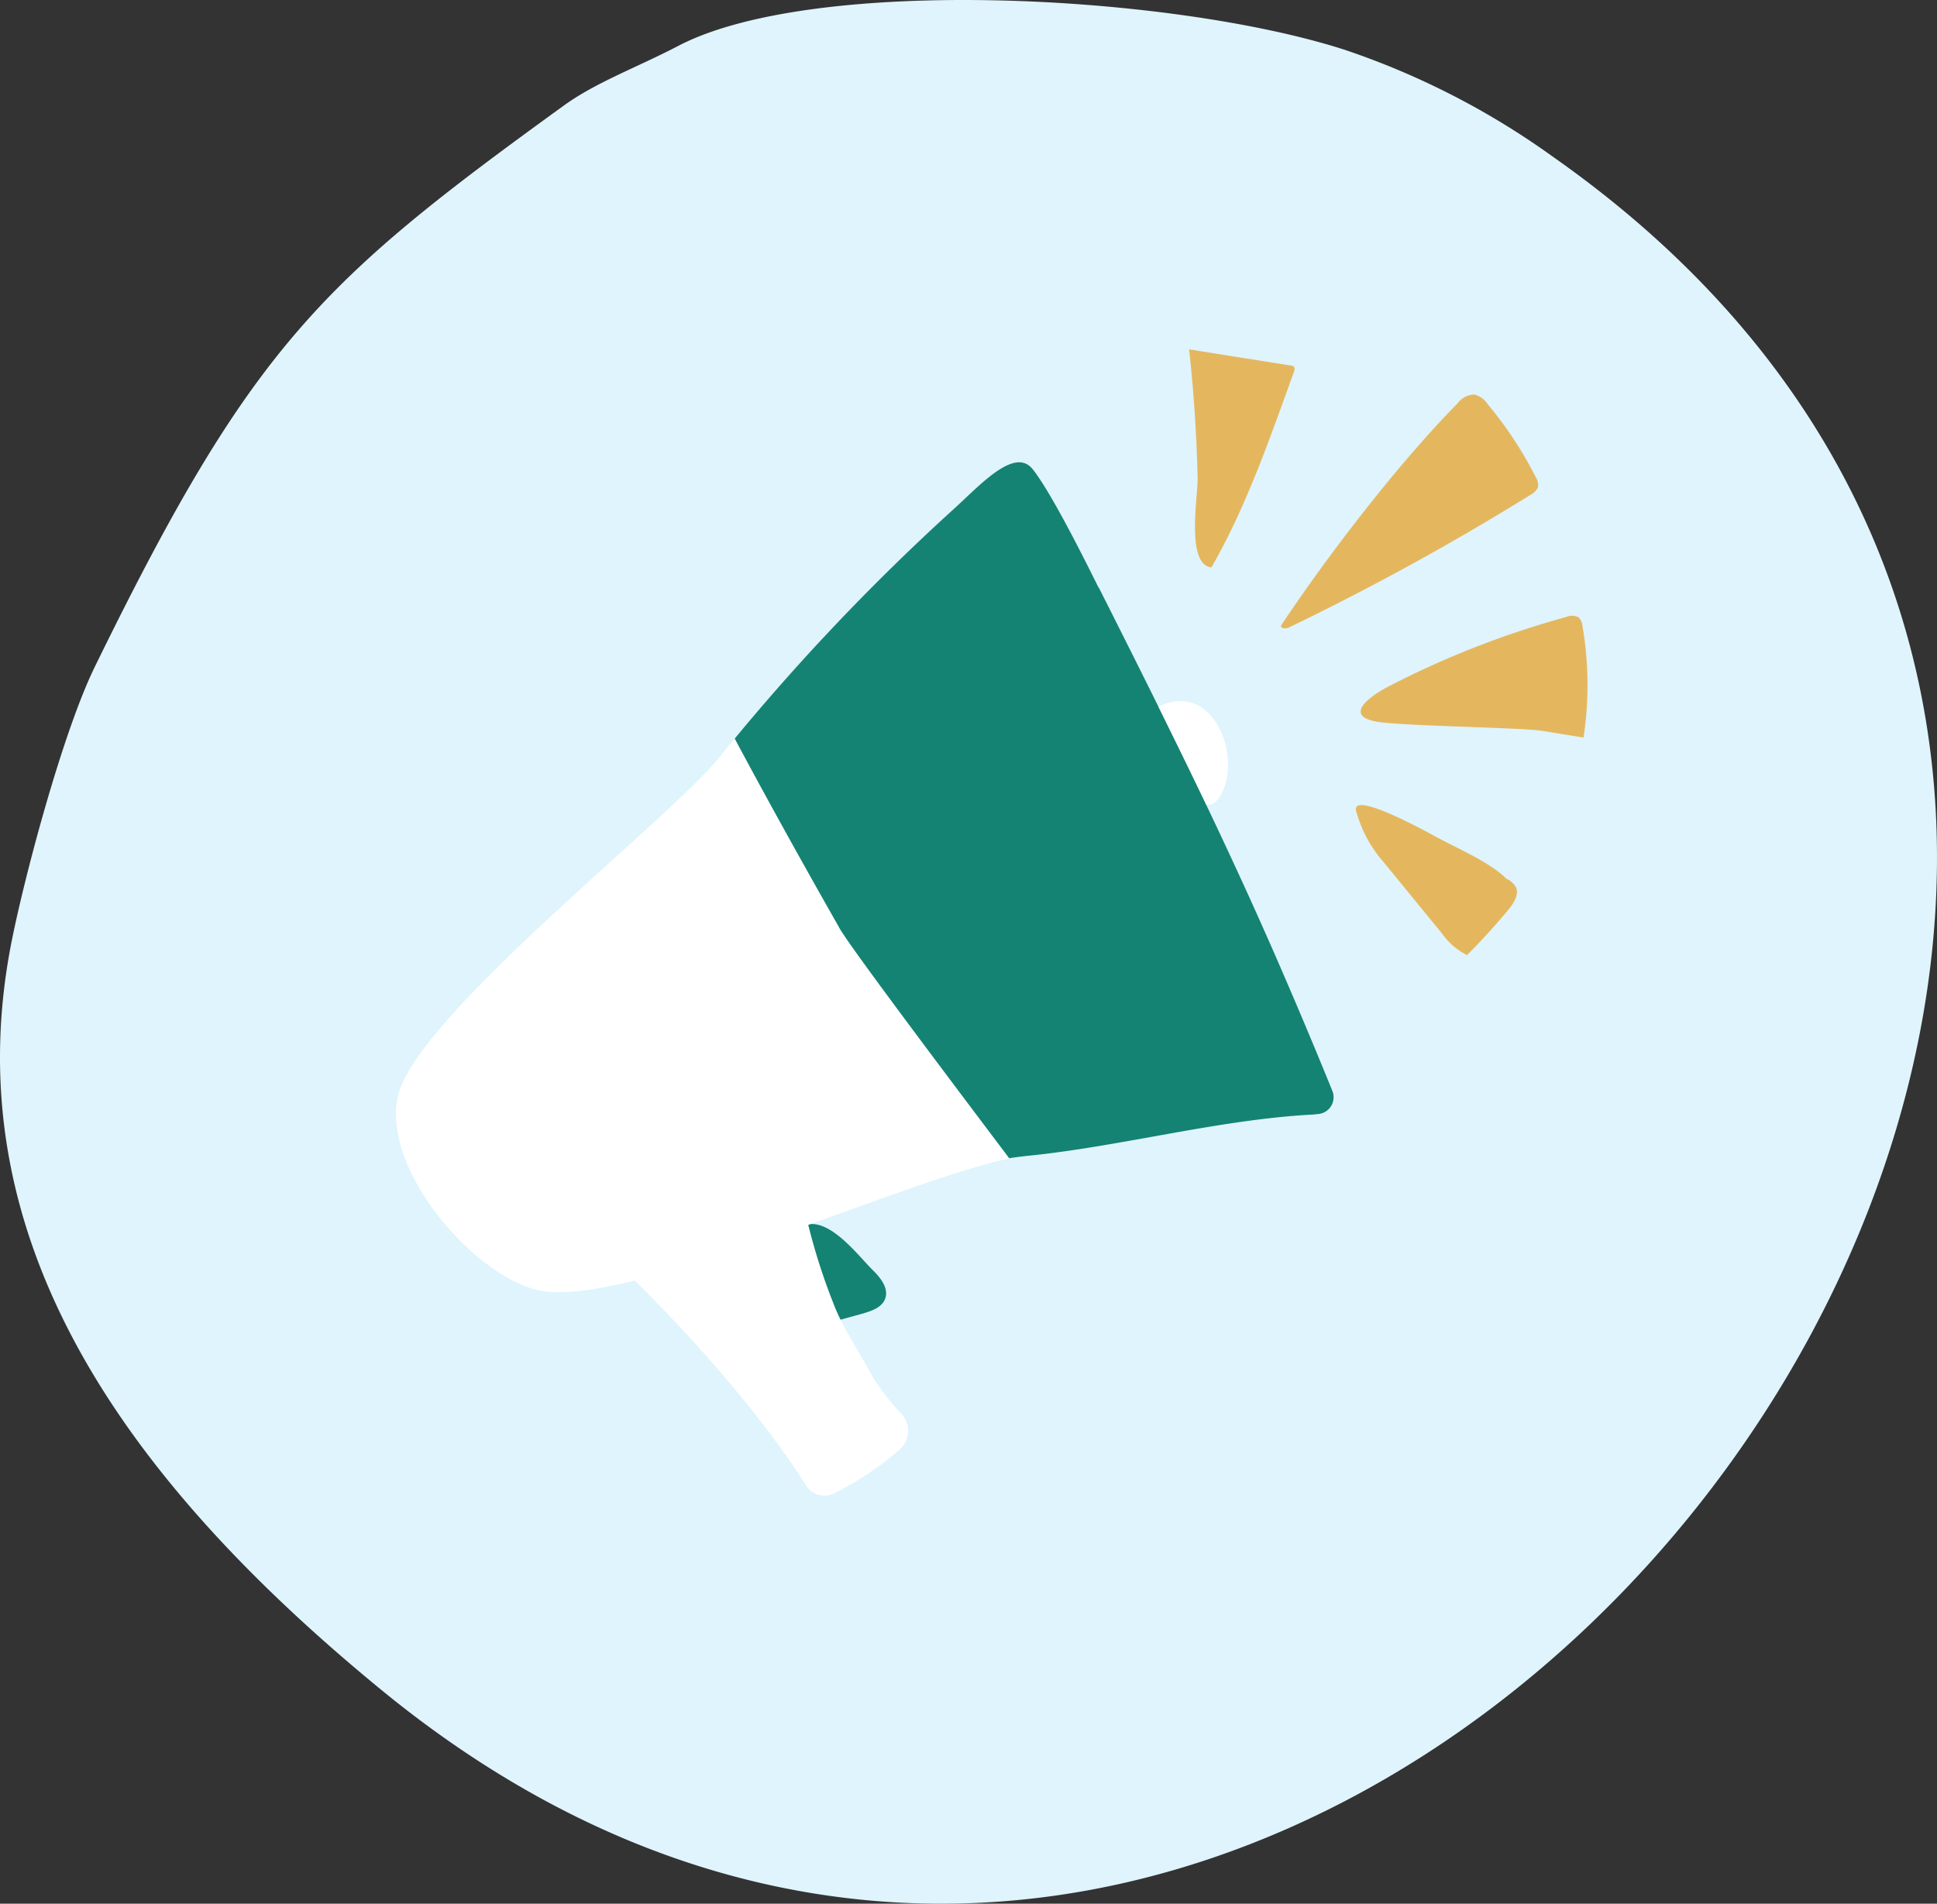
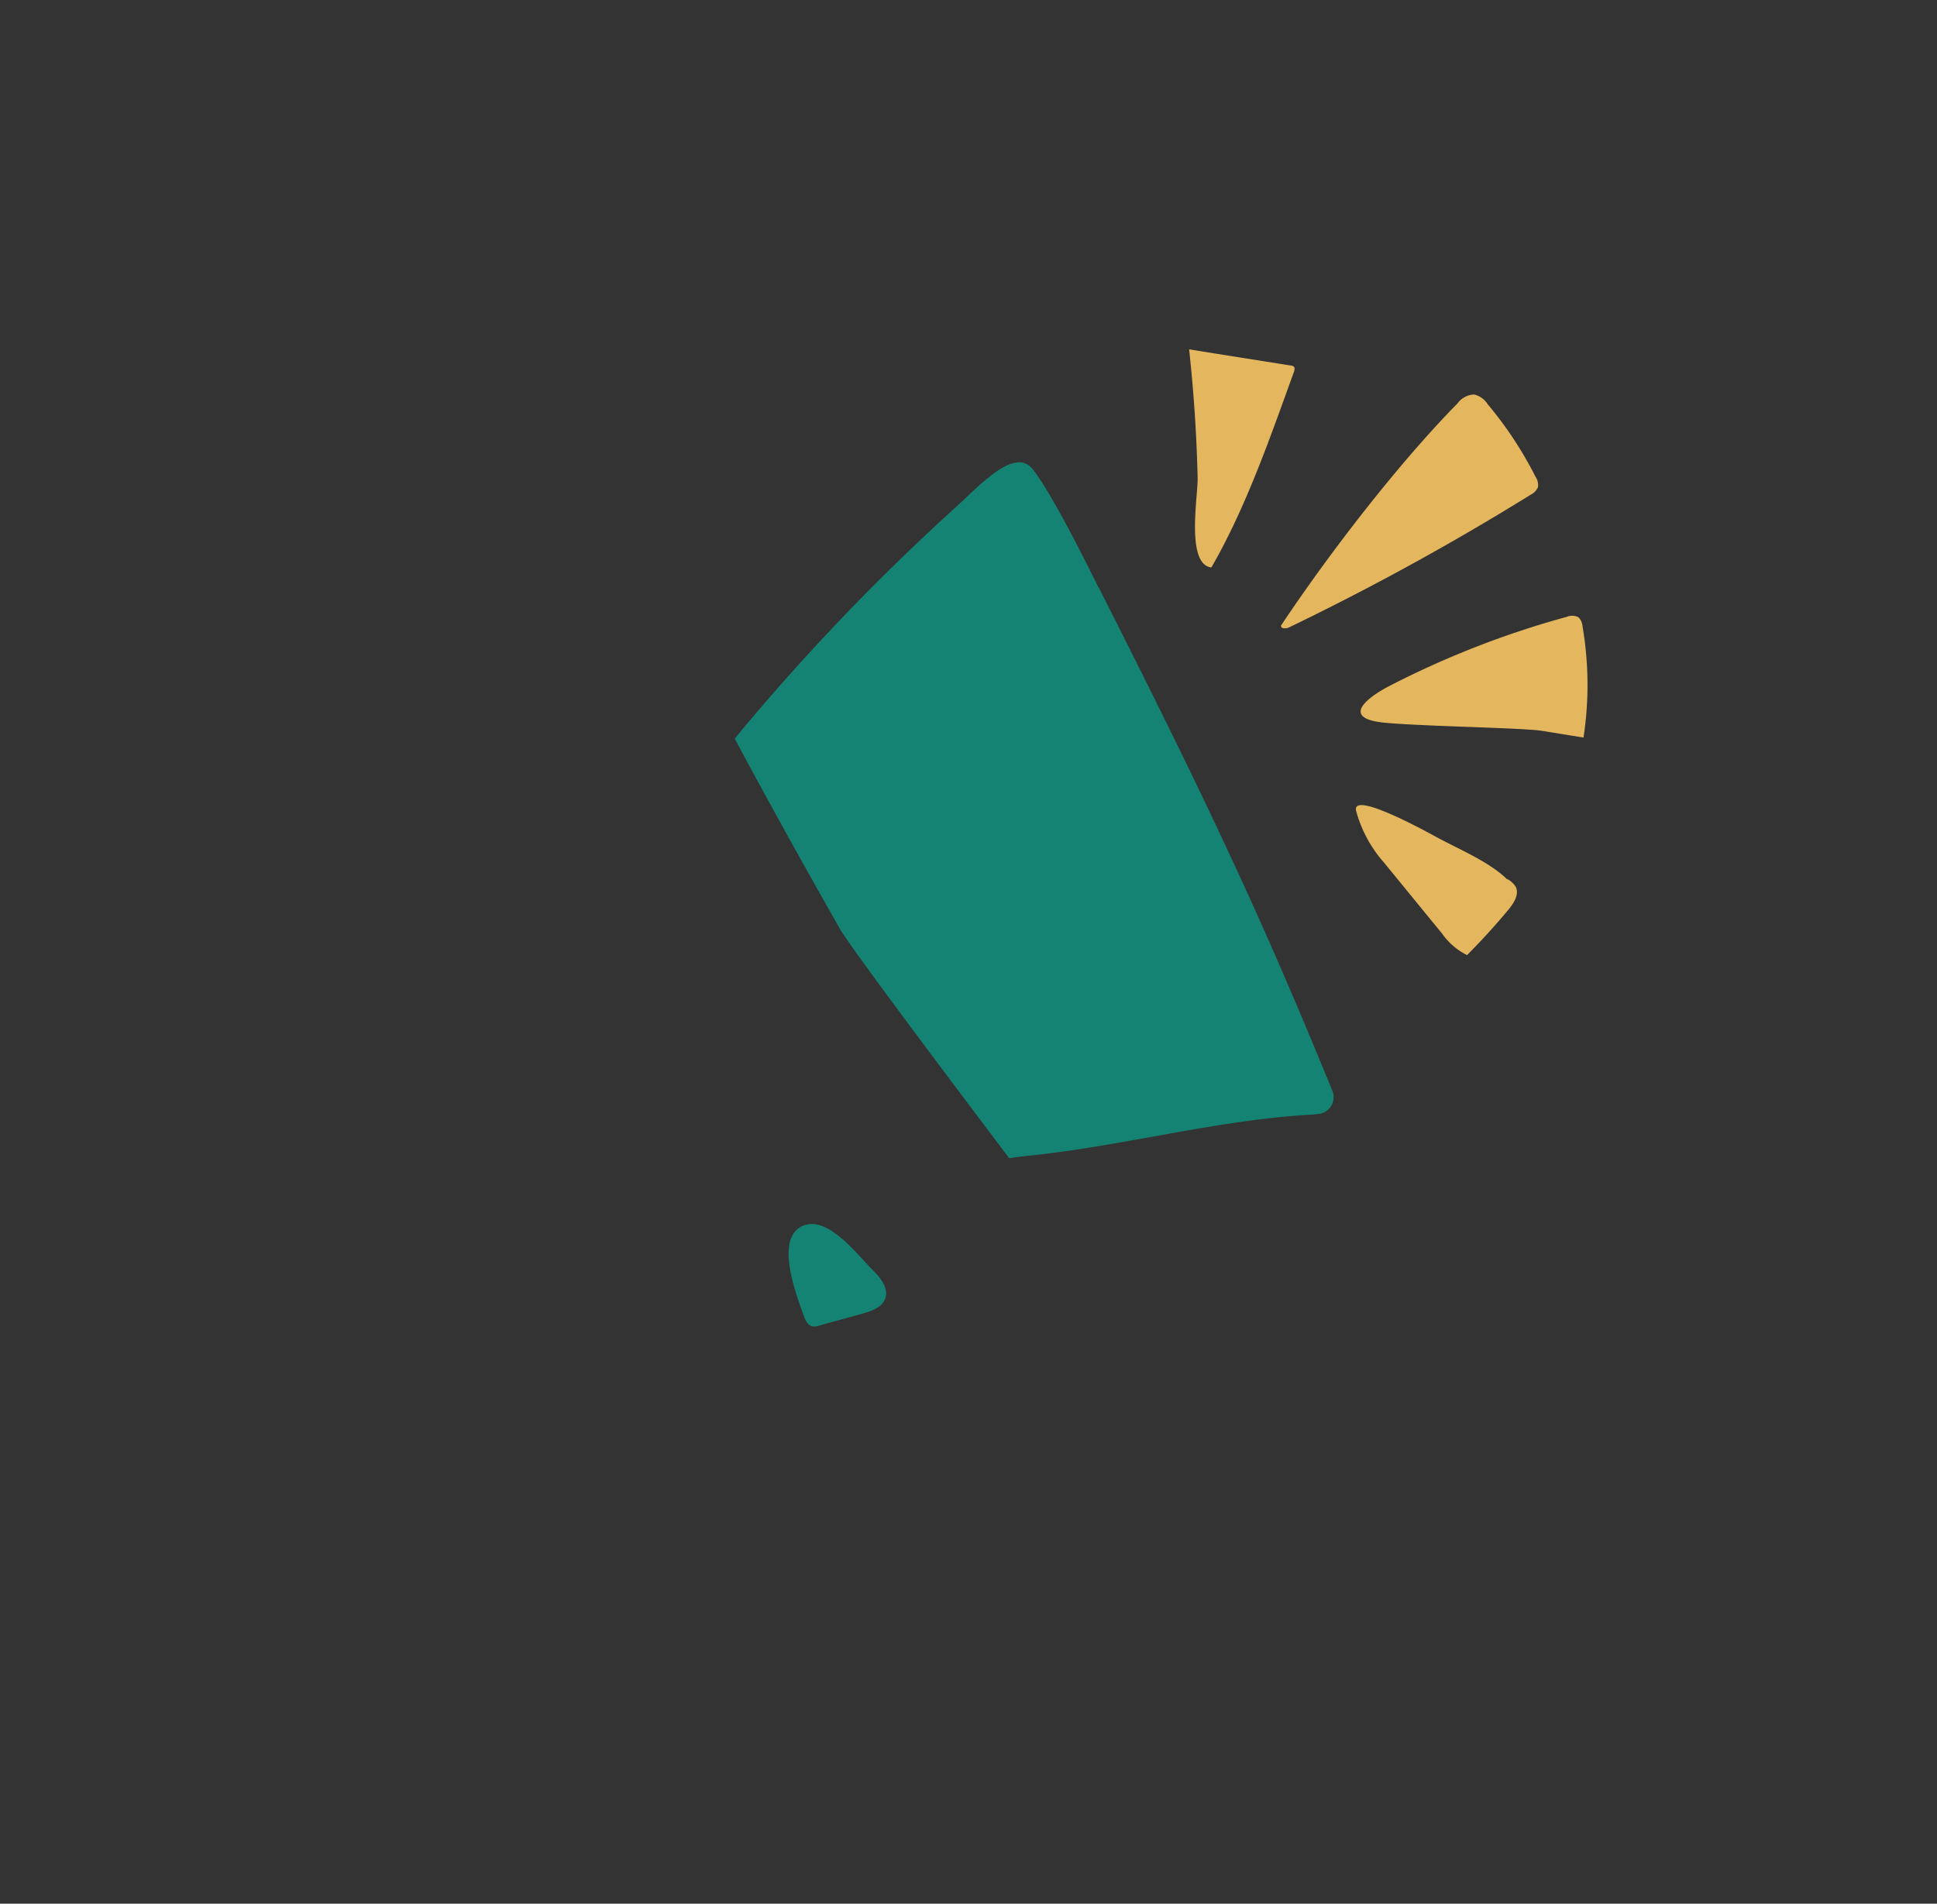
<svg xmlns="http://www.w3.org/2000/svg" width="324.016" height="318.522" viewBox="0 0 324.016 318.522">
  <rect x="0" y="0" width="324.016" height="318.522" fill="#333333" stroke="none" />
  <g id="moncompte-item06" transform="translate(-1.972 -4.382)">
-     <path id="Tracé_3850" data-name="Tracé 3850" d="M3.66,163.236c-8.573,46.391,16.028,86.174,62.216,123.992,161.471,132.192,366.215-136.8,196-256.523a131.2,131.2,0,0,0-34.971-17.994C198,3.392,138.122.206,115.418,12.067c-6.879,3.592-13.724,6.066-19.112,9.963-40.63,29.414-52.22,40.19-78.448,93.866-5.557,11.318-12.233,36.767-14.2,47.34Z" transform="translate(0 0)" fill="#dff4fc" />
    <g id="Groupe_800" data-name="Groupe 800" transform="translate(68.205 62.829)">
      <path id="Tracé_3851" data-name="Tracé 3851" d="M54.963,72.515c1.322,1.288,2.711,3.05,2.1,4.778-.542,1.491-2.27,2.067-3.761,2.508-2.44.678-4.914,1.355-7.353,2.033a2.113,2.113,0,0,1-1.118.1c-.712-.169-1.084-.949-1.355-1.66-1.22-3.423-4.812-12.606-.542-14.978S52.421,70.008,54.963,72.515Z" transform="translate(24.782 81.534)" fill="#148373" />
-       <path id="Tracé_3852" data-name="Tracé 3852" d="M178.151,132.339C165.1,100.35,155.074,79.848,139.08,48.164c-.915-1.8-7.591-15.52-11.013-19.79-3.016-3.8-8.777,2.643-13.148,6.608A370.131,370.131,0,0,0,75.474,76.7c-8.37,10.369-50.491,43.138-53.609,56.455-2.846,12.131,12.4,29.854,23.212,32.5,3.66.915,9.488.136,16.4-1.559,10.369,10.268,21.654,23.145,28.634,34.293a3.646,3.646,0,0,0,4.744,1.288,52.389,52.389,0,0,0,10.912-7.286,4.162,4.162,0,0,0,.441-5.829,43.871,43.871,0,0,1-4.812-6.133c-3.016-5.456-5.354-8.912-6.71-12.538a102.039,102.039,0,0,1-4.2-13.114c15.181-5.422,29.753-10.945,36.8-11.623,15.723-1.559,32.565-6.235,48.424-6.981a2.872,2.872,0,0,0,2.508-3.931Z" transform="translate(-21.517 -8.279)" fill="#fff" />
      <path id="Tracé_3853" data-name="Tracé 3853" d="M99.1,48.154c-.915-1.8-7.591-15.52-11.013-19.79-3.016-3.8-8.777,2.643-13.148,6.608a371.311,371.311,0,0,0-36.7,38.462c8.4,15.757,17.316,31.311,17.418,31.515,1.118,2.338,17.994,24.771,28.5,38.7,1.118-.169,2.135-.3,3.118-.407,15.317-1.525,31.718-6,47.238-6.879.407,0,.813-.068,1.22-.1a2.837,2.837,0,0,0,2.677-2.542,2.712,2.712,0,0,0-.2-1.355c-3.253-8-6.337-15.283-9.353-22.2s-6-13.453-9.082-20.027c-6.134-13.08-12.64-26.127-20.637-41.986h0Z" transform="translate(18.428 -8.303)" fill="#148373" />
-       <path id="Tracé_3854" data-name="Tracé 3854" d="M67.09,56.281a1.79,1.79,0,0,0,1.186-.136,3.212,3.212,0,0,0,1.118-1.118c3.761-5.862-.373-18.333-8.878-15.656a8.574,8.574,0,0,0-1.355.576c2.779,5.625,5.422,11.013,7.963,16.3Z" transform="translate(68.399 19.862)" fill="#fff" />
      <path id="Tracé_3855" data-name="Tracé 3855" d="M60.66,21.63c5.659.915,11.318,1.8,17.011,2.711a.743.743,0,0,1,.576.237c.169.2.068.542,0,.779-3.965,10.945-8,22.67-13.826,32.769-4.338-.508-2.2-12.1-2.3-15.046-.169-7.15-.644-14.334-1.423-21.45Z" transform="translate(71.982 -21.63)" fill="#e4b75f" />
      <path id="Tracé_3856" data-name="Tracé 3856" d="M65.247,62.463c7.9-11.86,19.485-26.94,29.482-37.106a3.648,3.648,0,0,1,2.745-1.491,3.559,3.559,0,0,1,2.27,1.593,63.66,63.66,0,0,1,8.065,12.233,2.373,2.373,0,0,1,.373,1.694,2.573,2.573,0,0,1-1.22,1.254,437.237,437.237,0,0,1-40.427,22.2c-.508.237-1.389.237-1.322-.3" transform="translate(82.848 -16.309)" fill="#e4b75f" />
      <path id="Tracé_3857" data-name="Tracé 3857" d="M103.606,34.97a2.332,2.332,0,0,1,1.965.068,2.35,2.35,0,0,1,.678,1.491,58.3,58.3,0,0,1,.169,18.638c-2.3-.373-4.575-.746-6.879-1.118-3.321-.542-21.281-.779-26.872-1.423-6.845-.813-2.27-4.3,1.491-6.2A152.385,152.385,0,0,1,103.606,34.97Z" transform="translate(92.235 9.795)" fill="#e4b75f" />
      <path id="Tracé_3858" data-name="Tracé 3858" d="M94.273,56.523a4.009,4.009,0,0,1,1.355,1.254c.644,1.254-.271,2.711-1.186,3.829-2.2,2.643-4.507,5.185-6.947,7.625a11.156,11.156,0,0,1-4.168-3.592c-3.253-3.965-6.506-7.963-9.759-11.928a21.6,21.6,0,0,1-4.609-8.539c-.949-3.456,10.5,2.711,13.216,4.2,3.761,2.067,9.014,4.2,12.064,7.218Z" transform="translate(91.673 32.125)" fill="#e4b75f" />
    </g>
  </g>
</svg>